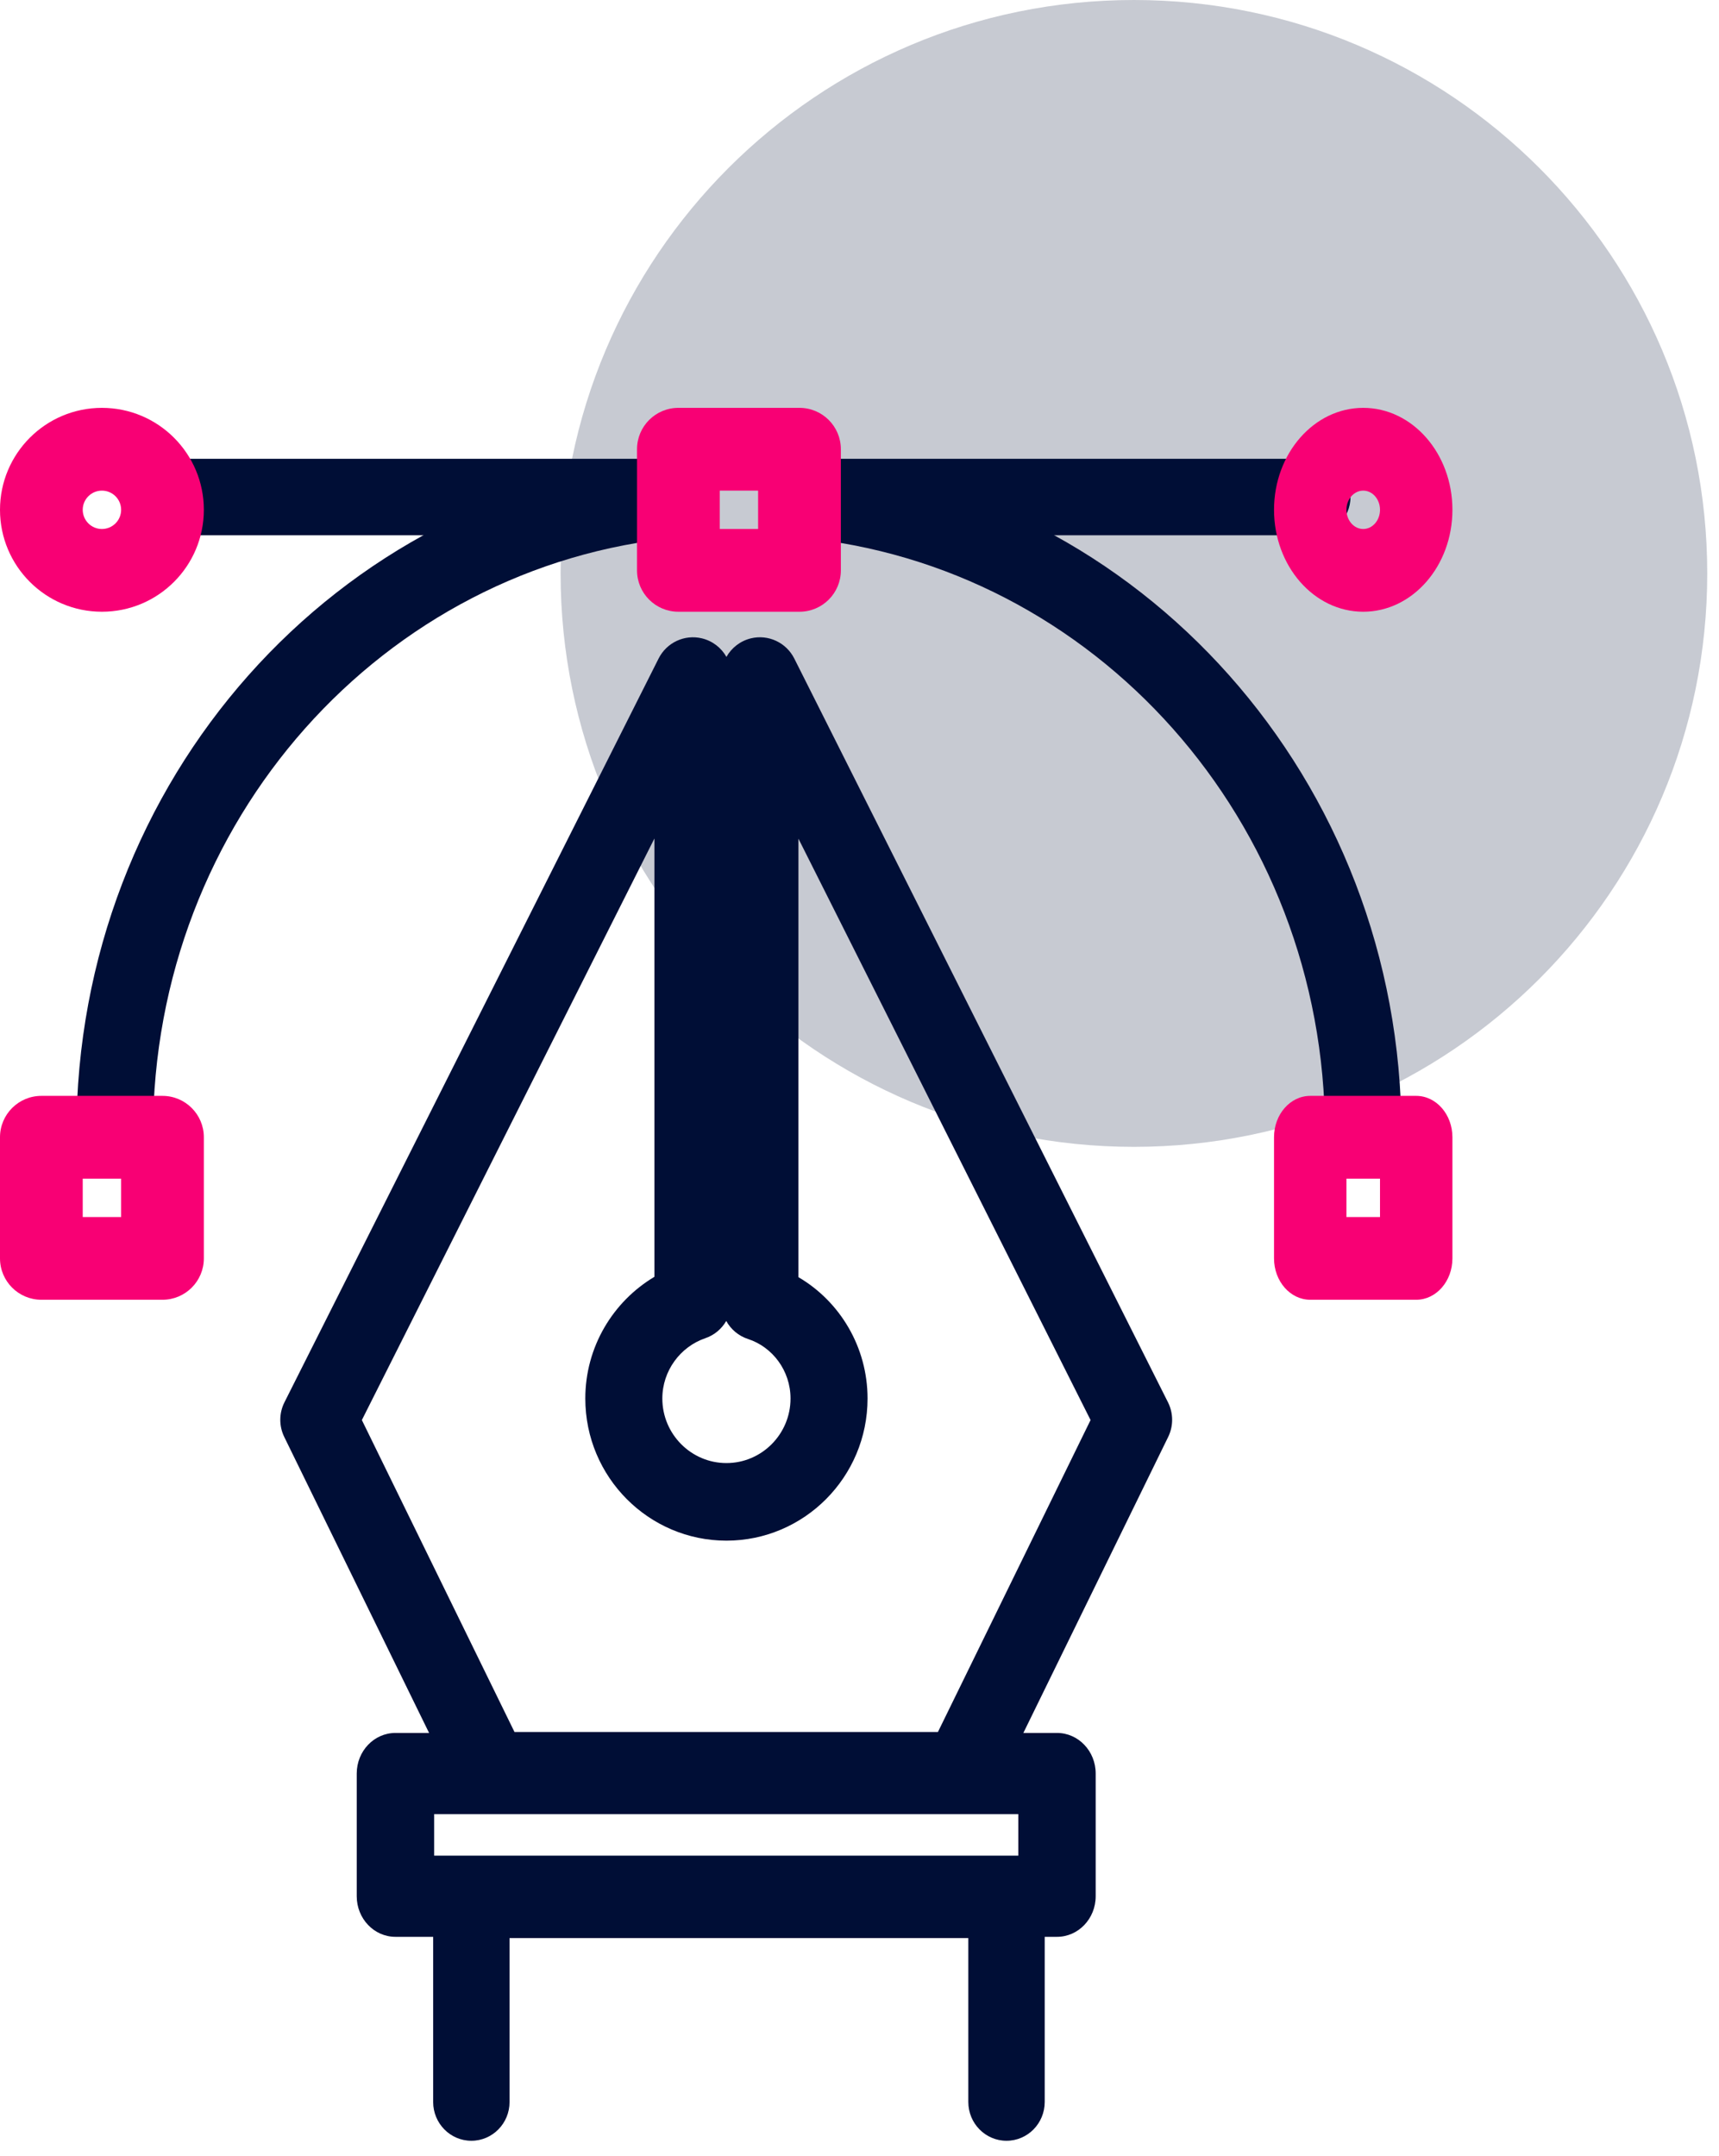
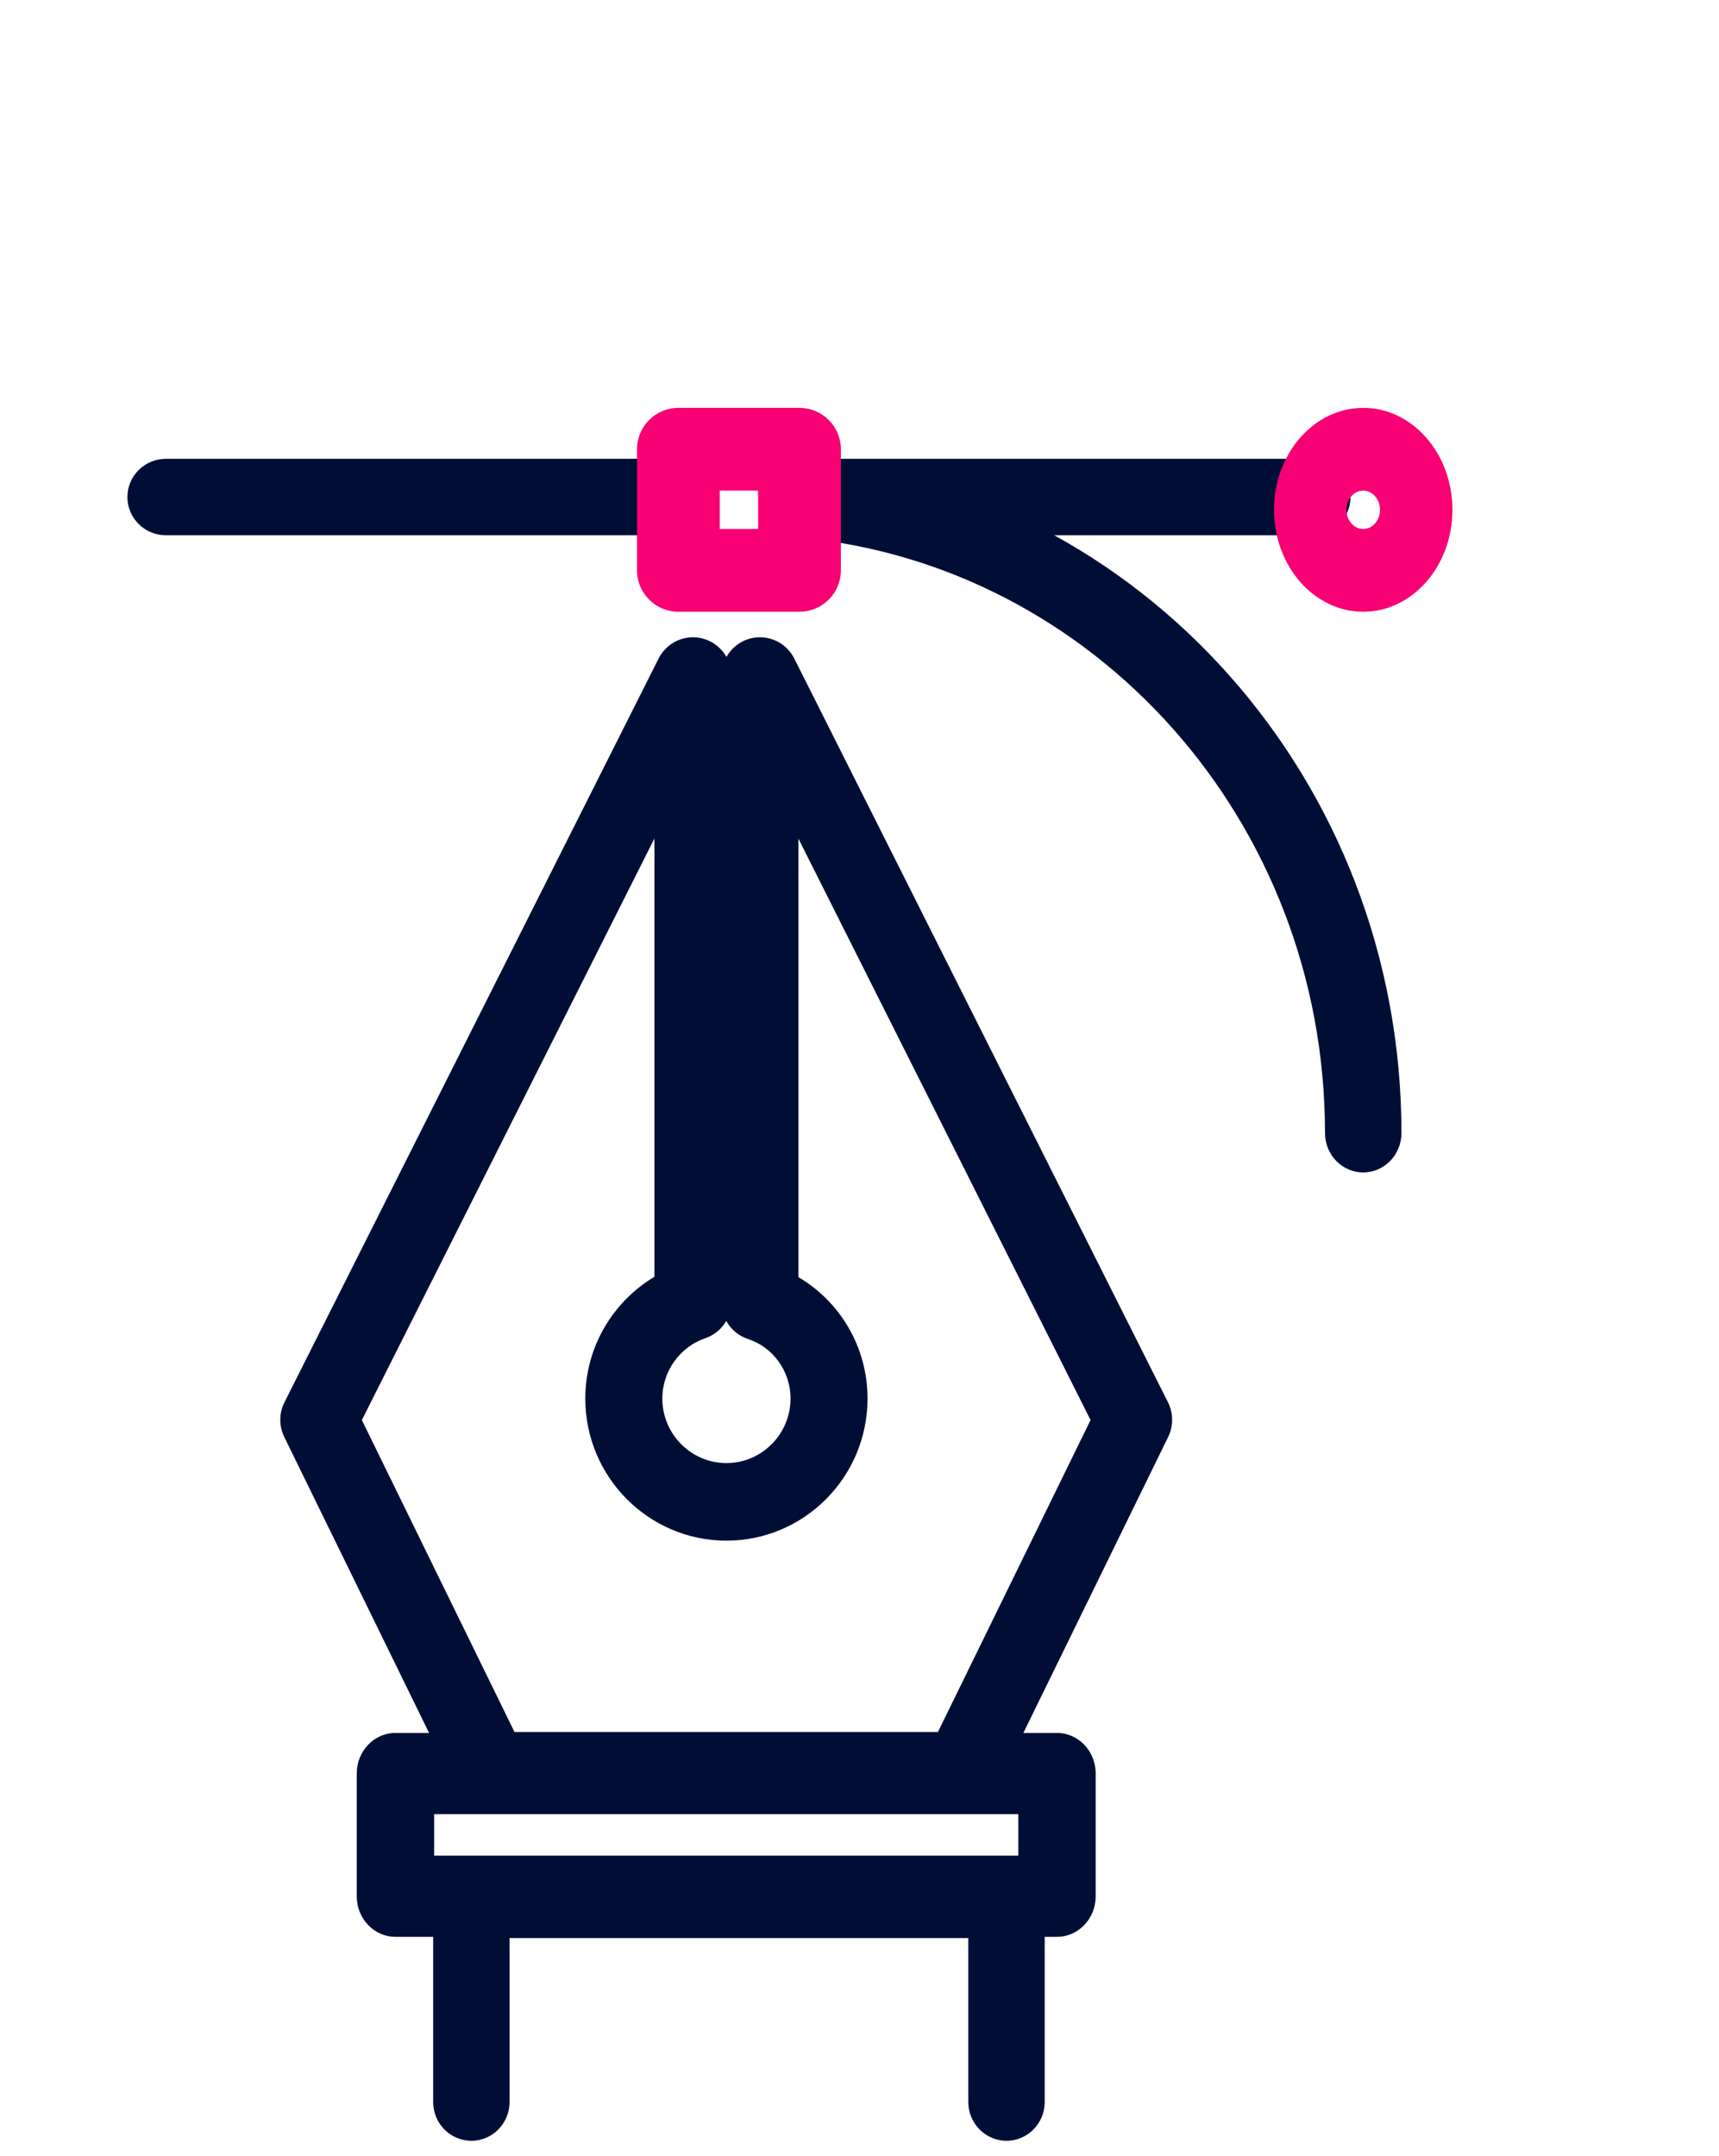
<svg xmlns="http://www.w3.org/2000/svg" width="63" height="79" viewBox="0 0 63 79" fill="none">
-   <path opacity="0.22" d="M41.557 42.024C53.162 42.024 62.569 32.617 62.569 21.012C62.569 9.407 53.162 0 41.557 0C29.952 0 20.545 9.407 20.545 21.012C20.545 32.617 29.952 42.024 41.557 42.024Z" fill="#000E36" />
  <path fill-rule="evenodd" clip-rule="evenodd" d="M26.623 24.07C26.435 23.737 26.115 23.485 25.724 23.391C25.089 23.238 24.432 23.544 24.137 24.131L10.425 51.384C10.224 51.783 10.222 52.254 10.418 52.655L16.712 65.516C16.949 66.002 17.44 66.309 17.978 66.309H35.252C35.79 66.309 36.281 66.002 36.519 65.516L42.812 52.655C43.009 52.254 43.006 51.783 42.806 51.385L29.11 24.131C28.815 23.544 28.158 23.238 27.523 23.39C27.132 23.485 26.812 23.737 26.623 24.07ZM23.984 30.725L13.262 52.035L18.856 63.466H34.374L39.968 52.035L29.262 30.731V46.799C30.783 47.69 31.795 49.36 31.795 51.245C31.795 54.131 29.465 56.454 26.623 56.454C23.781 56.454 21.451 54.131 21.451 51.245C21.451 49.352 22.469 47.688 23.984 46.786V30.725ZM26.616 48.404C26.449 48.694 26.18 48.923 25.849 49.036C24.933 49.348 24.274 50.23 24.274 51.245C24.274 52.553 25.333 53.611 26.623 53.611C27.914 53.611 28.972 52.553 28.972 51.245C28.972 50.226 28.312 49.357 27.417 49.066C27.068 48.953 26.786 48.712 26.616 48.404Z" fill="#000E36" />
  <path fill-rule="evenodd" clip-rule="evenodd" d="M13.074 64.987C13.074 64.166 13.709 63.5 14.493 63.5H38.738C39.521 63.5 40.156 64.166 40.156 64.987V69.484C40.156 70.305 39.521 70.971 38.738 70.971H14.493C13.709 70.971 13.074 70.305 13.074 69.484V64.987ZM15.911 66.475V67.996H37.32V66.475H15.911Z" fill="#000E36" />
  <path fill-rule="evenodd" clip-rule="evenodd" d="M15.875 69.594C15.875 68.809 16.502 68.172 17.275 68.172H36.888C37.661 68.172 38.288 68.809 38.288 69.594V77.022C38.288 77.808 37.661 78.444 36.888 78.444C36.115 78.444 35.488 77.808 35.488 77.022V71.017H18.675V77.022C18.675 77.808 18.048 78.444 17.275 78.444C16.502 78.444 15.875 77.808 15.875 77.022V69.594Z" fill="#000E36" />
  <path fill-rule="evenodd" clip-rule="evenodd" d="M28.016 18.213C28.016 17.44 28.654 16.812 29.441 16.812H48.07C48.857 16.812 49.495 17.44 49.495 18.213C49.495 18.987 48.857 19.614 48.07 19.614H29.441C28.654 19.614 28.016 18.987 28.016 18.213Z" fill="#000E36" />
  <path fill-rule="evenodd" clip-rule="evenodd" d="M4.669 18.213C4.669 17.44 5.302 16.812 6.083 16.812H24.733C25.515 16.812 26.148 17.44 26.148 18.213C26.148 18.987 25.515 19.614 24.733 19.614H6.083C5.302 19.614 4.669 18.987 4.669 18.213Z" fill="#000E36" />
  <path fill-rule="evenodd" clip-rule="evenodd" d="M28.021 18.128C28.091 17.333 28.772 16.747 29.543 16.818C41.792 17.954 51.362 28.581 51.362 41.516C51.362 42.314 50.735 42.961 49.961 42.961C49.187 42.961 48.56 42.314 48.56 41.516C48.56 30.082 40.101 20.699 29.291 19.696C28.521 19.624 27.952 18.922 28.021 18.128Z" fill="#000E36" />
-   <path fill-rule="evenodd" clip-rule="evenodd" d="M26.142 18.128C26.211 18.922 25.642 19.624 24.869 19.696C14.045 20.698 5.608 30.079 5.608 41.516C5.608 42.314 4.98 42.961 4.205 42.961C3.429 42.961 2.801 42.314 2.801 41.516C2.801 28.585 12.345 17.955 24.618 16.818C25.39 16.747 26.072 17.333 26.142 18.128Z" fill="#000E36" />
  <path fill-rule="evenodd" clip-rule="evenodd" d="M49.961 17.978C49.621 17.978 49.346 18.293 49.346 18.681C49.346 19.069 49.621 19.384 49.961 19.384C50.301 19.384 50.576 19.069 50.576 18.681C50.576 18.293 50.301 17.978 49.961 17.978ZM46.692 18.681C46.692 16.618 48.156 14.945 49.961 14.945C51.766 14.945 53.23 16.618 53.23 18.681C53.23 20.744 51.766 22.416 49.961 22.416C48.156 22.416 46.692 20.744 46.692 18.681Z" fill="#F80074" />
-   <path fill-rule="evenodd" clip-rule="evenodd" d="M3.735 17.978C3.347 17.978 3.032 18.293 3.032 18.681C3.032 19.069 3.347 19.384 3.735 19.384C4.124 19.384 4.439 19.069 4.439 18.681C4.439 18.293 4.124 17.978 3.735 17.978ZM0 18.681C0 16.618 1.672 14.945 3.735 14.945C5.799 14.945 7.471 16.618 7.471 18.681C7.471 20.744 5.799 22.416 3.735 22.416C1.672 22.416 0 20.744 0 18.681Z" fill="#F80074" />
  <path fill-rule="evenodd" clip-rule="evenodd" d="M23.346 16.462C23.346 15.624 24.024 14.945 24.862 14.945H29.3C30.138 14.945 30.817 15.624 30.817 16.462V20.9C30.817 21.737 30.138 22.416 29.3 22.416H24.862C24.024 22.416 23.346 21.737 23.346 20.9V16.462ZM26.378 17.978V19.384H27.784V17.978H26.378Z" fill="#F80074" />
-   <path fill-rule="evenodd" clip-rule="evenodd" d="M0 41.672C0 40.835 0.679 40.156 1.516 40.156H5.955C6.792 40.156 7.471 40.835 7.471 41.672V46.111C7.471 46.948 6.792 47.627 5.955 47.627H1.516C0.679 47.627 0 46.948 0 46.111V41.672ZM3.032 43.189V44.595H4.439V43.189H3.032Z" fill="#F80074" />
-   <path fill-rule="evenodd" clip-rule="evenodd" d="M46.692 41.672C46.692 40.835 47.286 40.156 48.019 40.156H51.903C52.636 40.156 53.23 40.835 53.23 41.672V46.111C53.23 46.948 52.636 47.627 51.903 47.627H48.019C47.286 47.627 46.692 46.948 46.692 46.111V41.672ZM49.346 43.189V44.595H50.576V43.189H49.346Z" fill="#F80074" />
</svg>